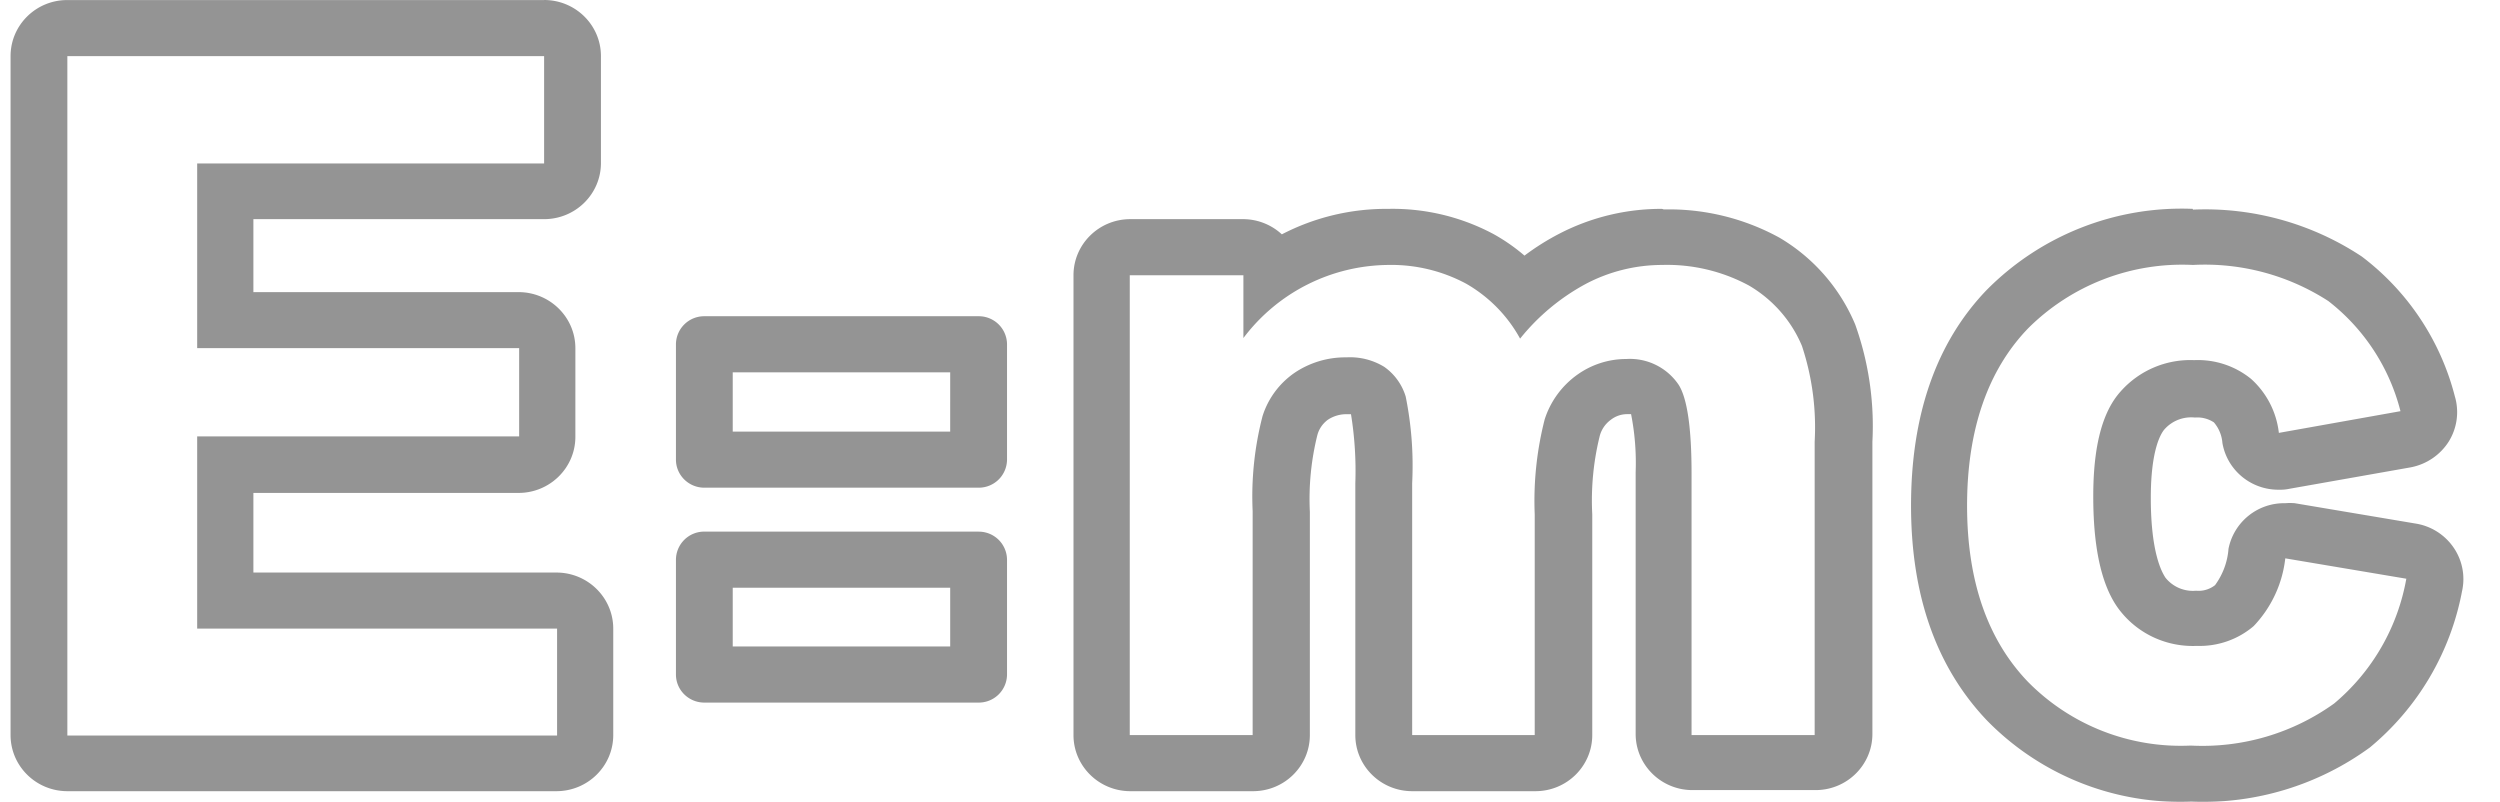
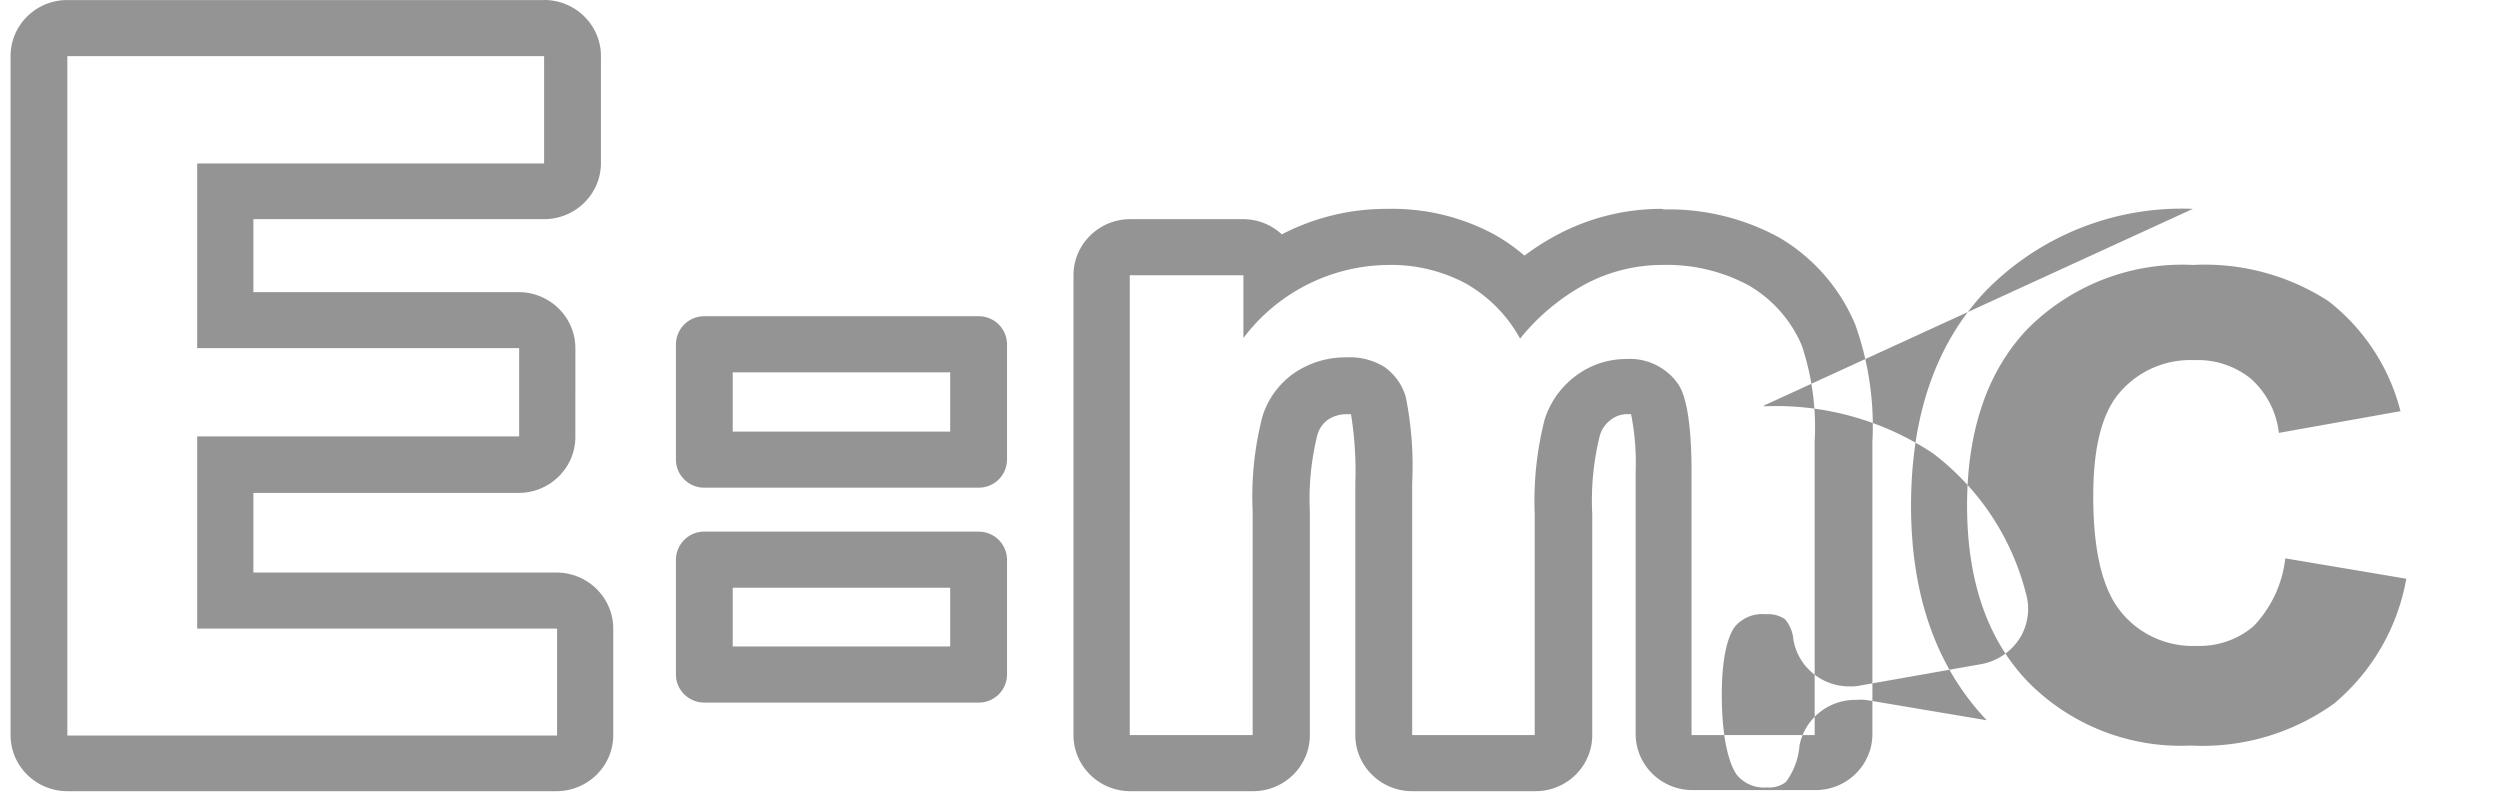
<svg xmlns="http://www.w3.org/2000/svg" width="53" height="17" viewBox="0 0 53 17">
  <g fill="#2A2A2A" fill-rule="nonzero" opacity=".5">
-     <path d="M20.746 6.704h-5.814a.599.599 0 0 0-.602.594v2.446c0 .329.27.595.602.595h5.814a.599.599 0 0 0 .603-.595V7.298a.599.599 0 0 0-.603-.594zm-.602 1.189V9.15h-4.61V7.893h4.61zM20.746 11.27h-5.814a.599.599 0 0 0-.602.595V14.3c0 .329.27.595.602.595h5.814a.599.599 0 0 0 .603-.595v-2.434a.599.599 0 0 0-.603-.595zm-.602 1.19v1.245h-4.61V12.46h4.61zM11.535 1.19v2.275H4.18V7.38h6.826v1.872H4.18v4.075h7.63v2.267H1.428V1.19h10.106m0-1.189H1.428C.763 0 .224.532.224 1.19v14.394c0 .656.54 1.189 1.204 1.189h10.368c.665 0 1.205-.533 1.205-1.19v-2.255c0-.657-.54-1.19-1.205-1.19H5.372V10.45h5.621c.665 0 1.205-.533 1.205-1.19V7.382c0-.656-.54-1.189-1.205-1.189H5.372V4.646h6.163c.665 0 1.205-.532 1.205-1.19V1.19C12.74.532 12.2 0 11.535 0zM35.238 5.617a3.651 3.651 0 0 1 1.839.436c.506.296.9.745 1.124 1.28.217.655.308 1.343.27 2.03v6.22h-2.61v-5.55c0-.967-.093-1.585-.27-1.87a1.246 1.246 0 0 0-1.116-.552c-.37 0-.731.116-1.032.33a1.86 1.86 0 0 0-.695.947 6.97 6.97 0 0 0-.212 2.018v4.678h-2.598v-5.34a7.392 7.392 0 0 0-.137-1.836 1.19 1.19 0 0 0-.454-.63 1.387 1.387 0 0 0-.803-.202 1.925 1.925 0 0 0-1.088.32 1.758 1.758 0 0 0-.69.925 6.79 6.79 0 0 0-.21 2.013v4.75h-2.605V5.835h2.409v1.332a3.883 3.883 0 0 1 3.076-1.55 3.351 3.351 0 0 1 1.646.397c.483.277.879.68 1.144 1.165a4.56 4.56 0 0 1 1.402-1.165 3.477 3.477 0 0 1 1.606-.397m0-1.189a4.694 4.694 0 0 0-2.164.52 5.23 5.23 0 0 0-.751.471 3.928 3.928 0 0 0-.655-.456 4.54 4.54 0 0 0-2.232-.535 4.808 4.808 0 0 0-2.257.54 1.213 1.213 0 0 0-.803-.322h-2.41c-.665 0-1.204.533-1.204 1.19v9.748c0 .656.54 1.189 1.205 1.189h2.602c.665 0 1.204-.533 1.204-1.19V10.85a5.615 5.615 0 0 1 .16-1.63.59.59 0 0 1 .226-.324.713.713 0 0 1 .401-.115h.085c.078.483.109.973.092 1.463v5.34c0 .656.54 1.189 1.205 1.189h2.614c.665 0 1.204-.533 1.204-1.19v-4.677a5.685 5.685 0 0 1 .153-1.641.618.618 0 0 1 .24-.365.563.563 0 0 1 .346-.12h.084c.08.406.112.818.097 1.23v5.55c0 .657.54 1.19 1.204 1.19h2.61c.666 0 1.205-.533 1.205-1.19V9.364a6.398 6.398 0 0 0-.365-2.486 3.872 3.872 0 0 0-1.607-1.84 4.868 4.868 0 0 0-2.449-.598l-.04-.012zM46.489 5.617a4.82 4.82 0 0 1 2.871.765 4.289 4.289 0 0 1 1.53 2.335l-2.578.46a1.812 1.812 0 0 0-.59-1.145 1.786 1.786 0 0 0-1.205-.397 1.971 1.971 0 0 0-1.558.662c-.401.444-.582 1.19-.582 2.228 0 1.158.197 1.974.59 2.45.389.479.986.745 1.606.718.441.015.872-.135 1.205-.42.375-.394.61-.898.67-1.436l2.566.432a4.47 4.47 0 0 1-1.53 2.645 4.786 4.786 0 0 1-3.04.892 4.548 4.548 0 0 1-3.452-1.352c-.86-.896-1.29-2.145-1.29-3.735 0-1.59.43-2.862 1.294-3.758a4.622 4.622 0 0 1 3.493-1.344m0-1.189a5.814 5.814 0 0 0-4.369 1.717c-1.076 1.118-1.606 2.66-1.606 4.574 0 1.915.542 3.43 1.606 4.551a5.732 5.732 0 0 0 4.333 1.725 6 6 0 0 0 3.79-1.15 5.662 5.662 0 0 0 1.952-3.31 1.177 1.177 0 0 0-.177-.924 1.206 1.206 0 0 0-.803-.511l-2.566-.432a1.175 1.175 0 0 0-.2 0 1.201 1.201 0 0 0-1.205.967c-.02.278-.12.544-.285.77a.563.563 0 0 1-.402.118.743.743 0 0 1-.65-.277c-.068-.107-.31-.504-.31-1.693 0-1.039.221-1.372.29-1.451a.756.756 0 0 1 .646-.25.633.633 0 0 1 .402.103.756.756 0 0 1 .18.436c.1.579.61 1 1.205.991.073.002.146-.005.217-.02l2.574-.455c.333-.065.623-.263.803-.547.178-.288.225-.636.128-.96a5.395 5.395 0 0 0-1.971-2.961 6.012 6.012 0 0 0-3.582-.995v-.016z" />
+     <path d="M20.746 6.704h-5.814a.599.599 0 0 0-.602.594v2.446c0 .329.27.595.602.595h5.814a.599.599 0 0 0 .603-.595V7.298a.599.599 0 0 0-.603-.594zm-.602 1.189V9.15h-4.61V7.893h4.61zM20.746 11.27h-5.814a.599.599 0 0 0-.602.595V14.3c0 .329.27.595.602.595h5.814a.599.599 0 0 0 .603-.595v-2.434a.599.599 0 0 0-.603-.595zm-.602 1.19v1.245h-4.61V12.46h4.61zM11.535 1.19v2.275H4.18V7.38h6.826v1.872H4.18v4.075h7.63v2.267H1.428V1.19h10.106m0-1.189H1.428C.763 0 .224.532.224 1.19v14.394c0 .656.54 1.189 1.204 1.189h10.368c.665 0 1.205-.533 1.205-1.19v-2.255c0-.657-.54-1.19-1.205-1.19H5.372V10.45h5.621c.665 0 1.205-.533 1.205-1.19V7.382c0-.656-.54-1.189-1.205-1.189H5.372V4.646h6.163c.665 0 1.205-.532 1.205-1.19V1.19C12.74.532 12.2 0 11.535 0zM35.238 5.617a3.651 3.651 0 0 1 1.839.436c.506.296.9.745 1.124 1.28.217.655.308 1.343.27 2.03v6.22h-2.61v-5.55c0-.967-.093-1.585-.27-1.87a1.246 1.246 0 0 0-1.116-.552c-.37 0-.731.116-1.032.33a1.86 1.86 0 0 0-.695.947 6.97 6.97 0 0 0-.212 2.018v4.678h-2.598v-5.34a7.392 7.392 0 0 0-.137-1.836 1.19 1.19 0 0 0-.454-.63 1.387 1.387 0 0 0-.803-.202 1.925 1.925 0 0 0-1.088.32 1.758 1.758 0 0 0-.69.925 6.79 6.79 0 0 0-.21 2.013v4.75h-2.605V5.835h2.409v1.332a3.883 3.883 0 0 1 3.076-1.55 3.351 3.351 0 0 1 1.646.397c.483.277.879.68 1.144 1.165a4.56 4.56 0 0 1 1.402-1.165 3.477 3.477 0 0 1 1.606-.397m0-1.189a4.694 4.694 0 0 0-2.164.52 5.23 5.23 0 0 0-.751.471 3.928 3.928 0 0 0-.655-.456 4.54 4.54 0 0 0-2.232-.535 4.808 4.808 0 0 0-2.257.54 1.213 1.213 0 0 0-.803-.322h-2.41c-.665 0-1.204.533-1.204 1.19v9.748c0 .656.54 1.189 1.205 1.189h2.602c.665 0 1.204-.533 1.204-1.19V10.85a5.615 5.615 0 0 1 .16-1.63.59.59 0 0 1 .226-.324.713.713 0 0 1 .401-.115h.085c.078.483.109.973.092 1.463v5.34c0 .656.54 1.189 1.205 1.189h2.614c.665 0 1.204-.533 1.204-1.19v-4.677a5.685 5.685 0 0 1 .153-1.641.618.618 0 0 1 .24-.365.563.563 0 0 1 .346-.12h.084c.08.406.112.818.097 1.23v5.55c0 .657.54 1.19 1.204 1.19h2.61c.666 0 1.205-.533 1.205-1.19V9.364a6.398 6.398 0 0 0-.365-2.486 3.872 3.872 0 0 0-1.607-1.84 4.868 4.868 0 0 0-2.449-.598l-.04-.012zM46.489 5.617a4.82 4.82 0 0 1 2.871.765 4.289 4.289 0 0 1 1.53 2.335l-2.578.46a1.812 1.812 0 0 0-.59-1.145 1.786 1.786 0 0 0-1.205-.397 1.971 1.971 0 0 0-1.558.662c-.401.444-.582 1.19-.582 2.228 0 1.158.197 1.974.59 2.45.389.479.986.745 1.606.718.441.015.872-.135 1.205-.42.375-.394.61-.898.67-1.436l2.566.432a4.47 4.47 0 0 1-1.53 2.645 4.786 4.786 0 0 1-3.04.892 4.548 4.548 0 0 1-3.452-1.352c-.86-.896-1.29-2.145-1.29-3.735 0-1.59.43-2.862 1.294-3.758a4.622 4.622 0 0 1 3.493-1.344m0-1.189a5.814 5.814 0 0 0-4.369 1.717c-1.076 1.118-1.606 2.66-1.606 4.574 0 1.915.542 3.43 1.606 4.551l-2.566-.432a1.175 1.175 0 0 0-.2 0 1.201 1.201 0 0 0-1.205.967c-.02.278-.12.544-.285.77a.563.563 0 0 1-.402.118.743.743 0 0 1-.65-.277c-.068-.107-.31-.504-.31-1.693 0-1.039.221-1.372.29-1.451a.756.756 0 0 1 .646-.25.633.633 0 0 1 .402.103.756.756 0 0 1 .18.436c.1.579.61 1 1.205.991.073.002.146-.005.217-.02l2.574-.455c.333-.065.623-.263.803-.547.178-.288.225-.636.128-.96a5.395 5.395 0 0 0-1.971-2.961 6.012 6.012 0 0 0-3.582-.995v-.016z" />
  </g>
</svg>